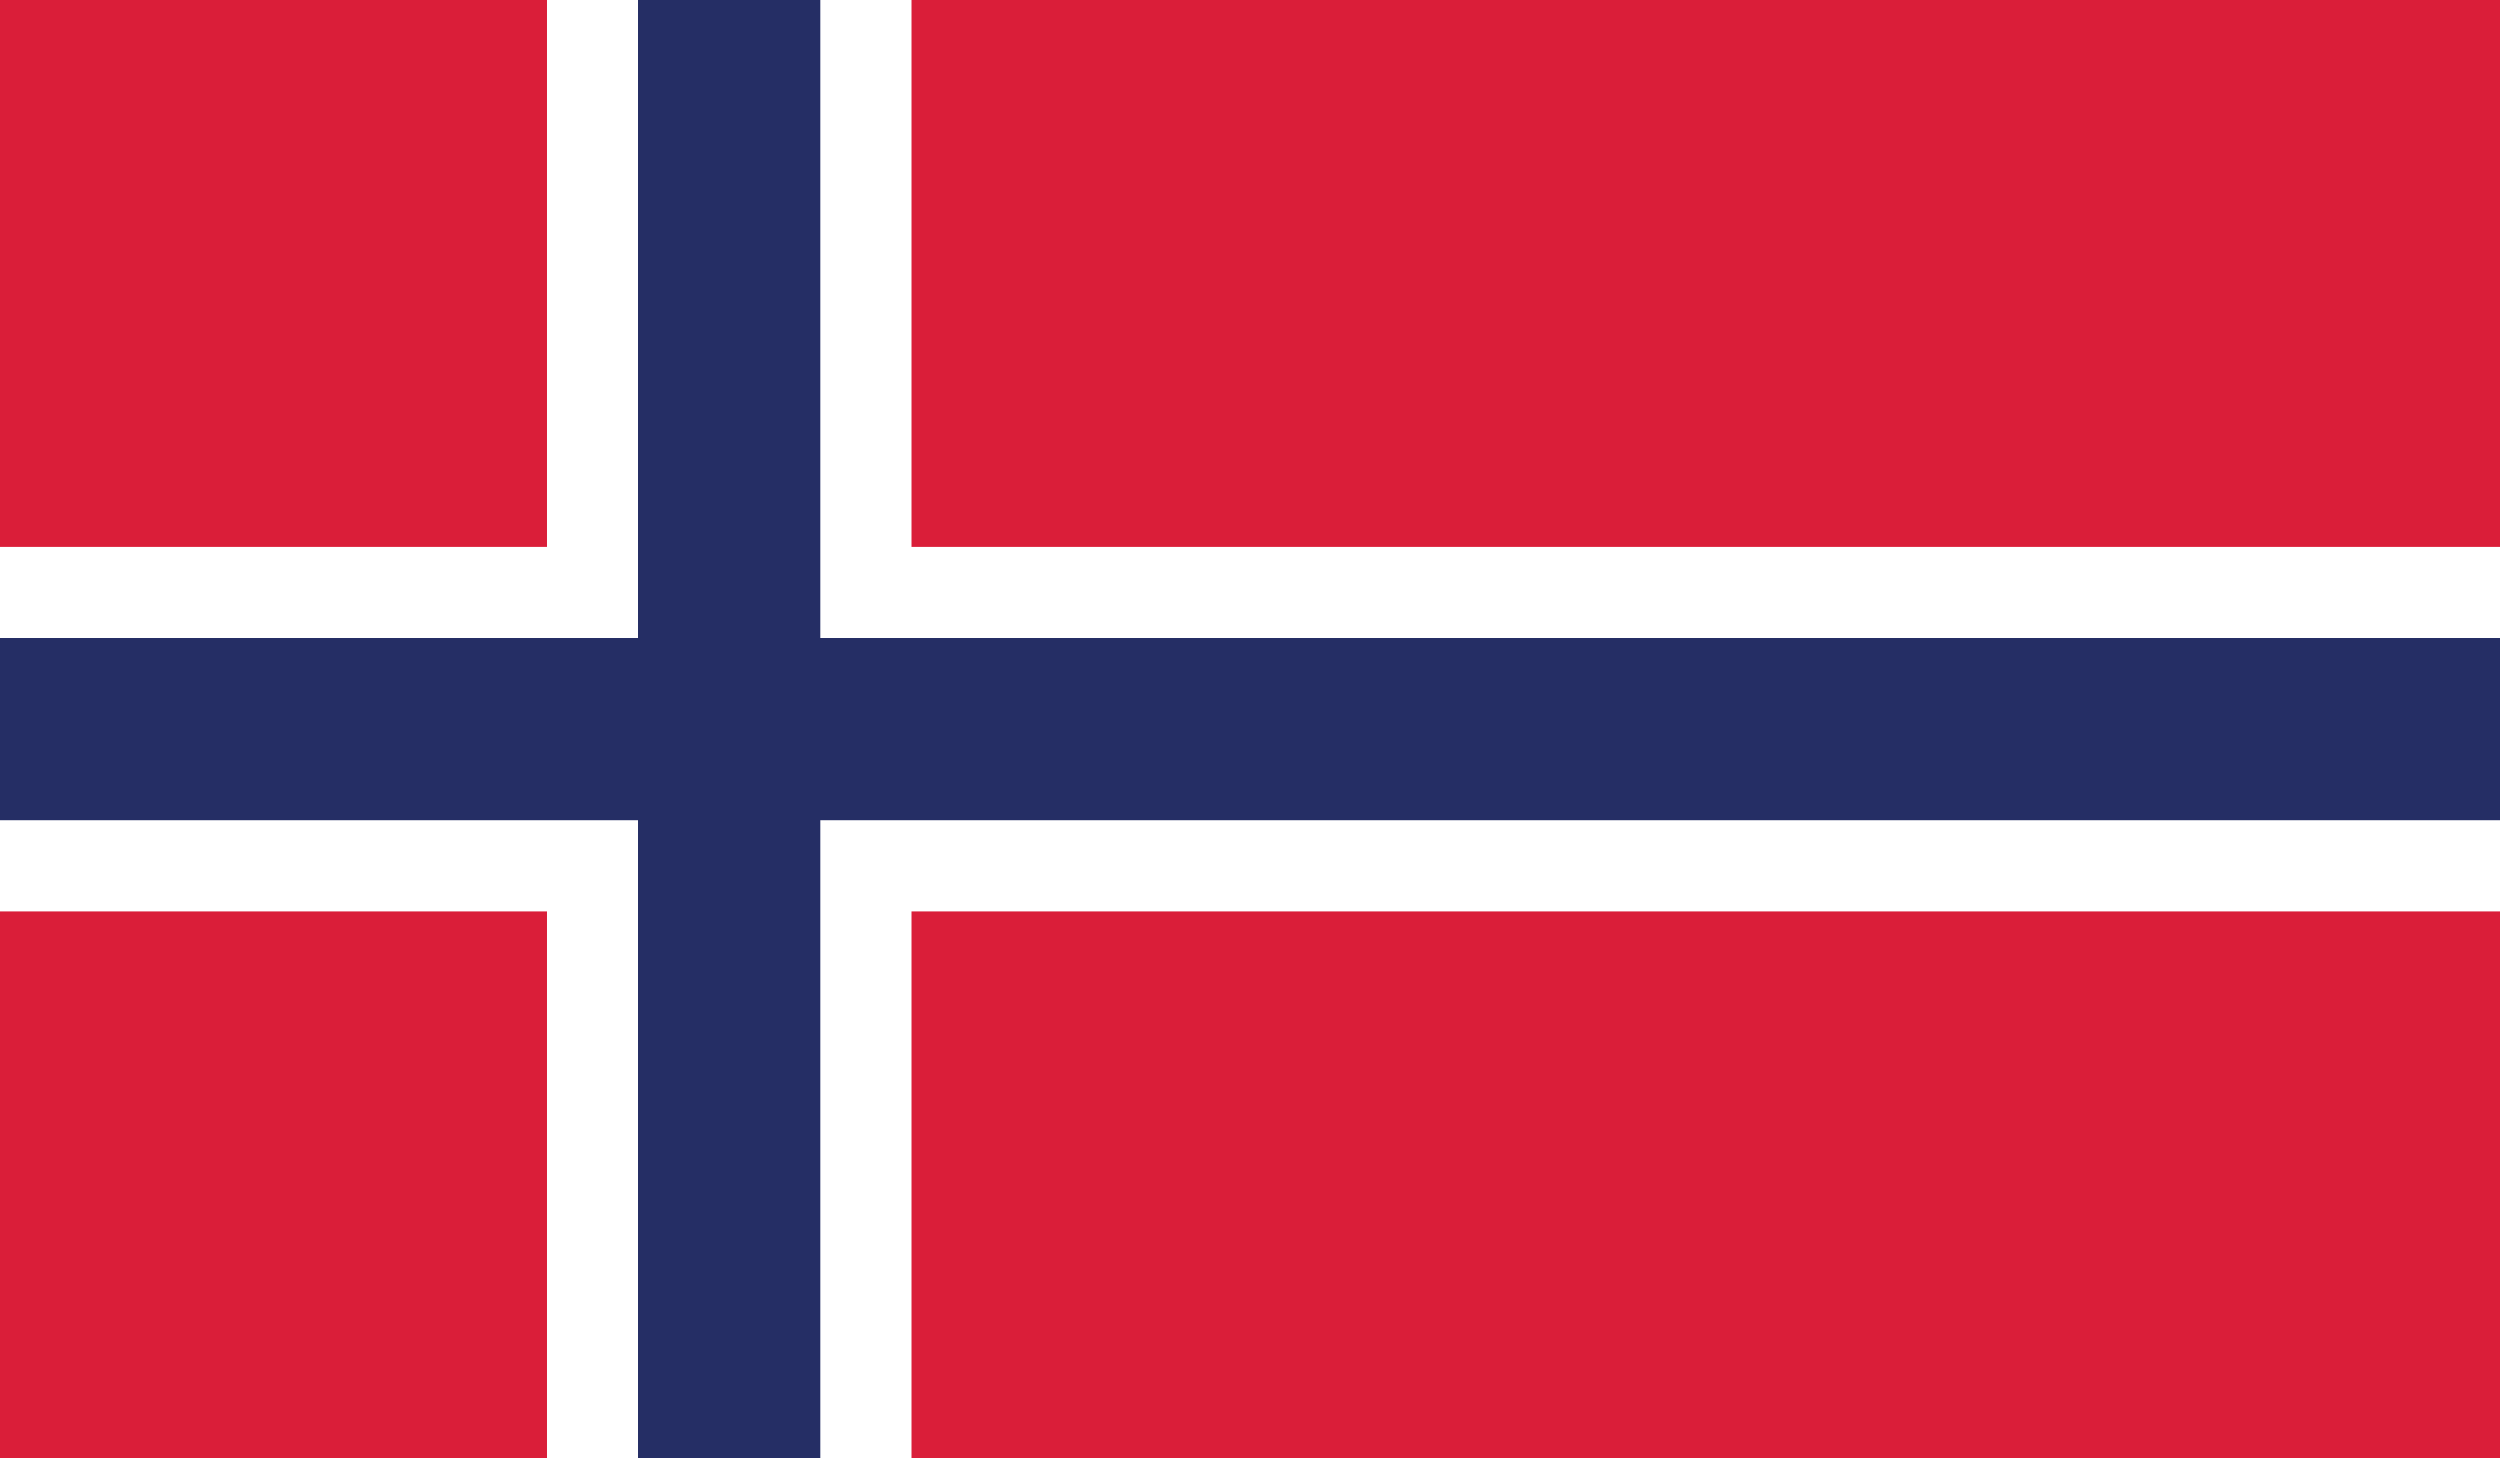
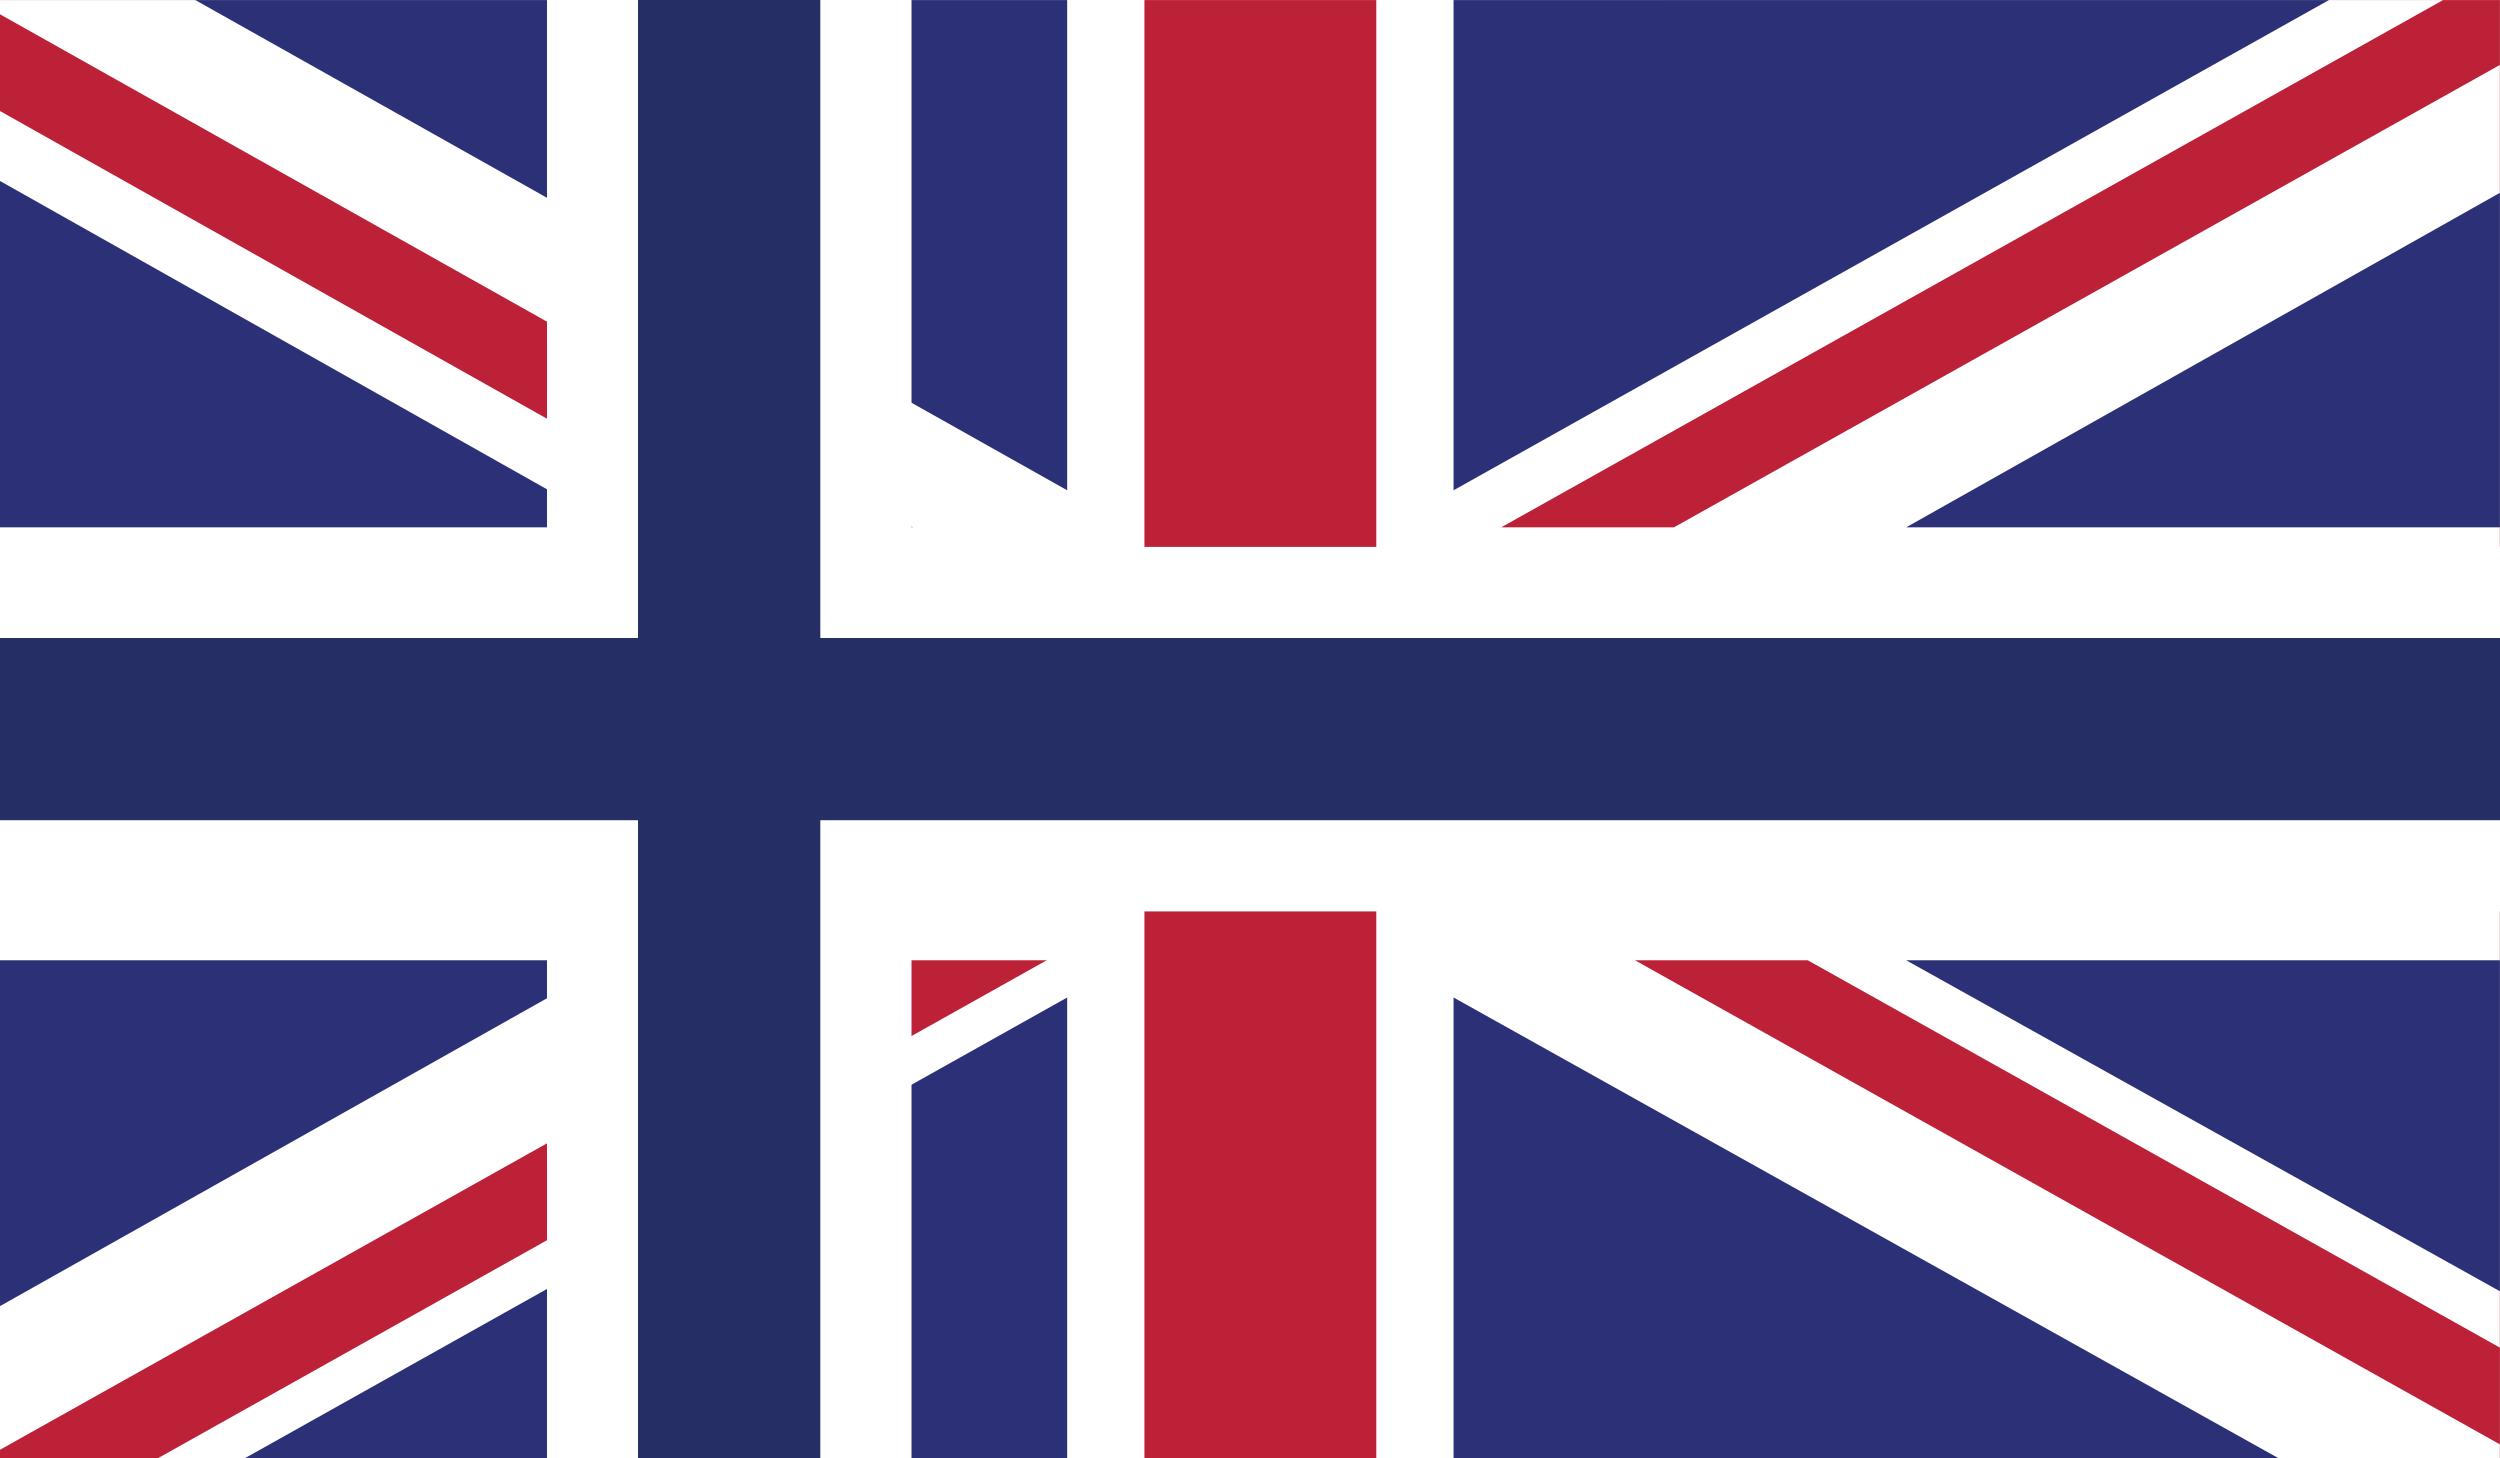
<svg xmlns="http://www.w3.org/2000/svg" id="Layer_1" data-name="Layer 1" viewBox="0 0 283.46 165.35">
  <rect x="0" y="0" width="283.46" height="165.35" fill="#808080" stroke="none" />
  <defs>
    <style>      .cls-1 {        fill: none;      }      .cls-2 {        fill: #010101;      }      .cls-3 {        fill: #f3f4f5;      }      .cls-4 {        fill: #2f4193;      }      .cls-5 {        fill: #252e65;      }      .cls-6 {        fill: #d81f36;      }      .cls-7 {        fill: #bc2138;      }      .cls-8 {        clip-path: url(#clippath-1);      }      .cls-9 {        clip-path: url(#clippath-3);      }      .cls-10 {        clip-path: url(#clippath-4);      }      .cls-11 {        clip-path: url(#clippath-2);      }      .cls-12 {        clip-path: url(#clippath-5);      }      .cls-13 {        fill: #fff;      }      .cls-14 {        fill: #f6d927;      }      .cls-15 {        fill: #2c3177;      }      .cls-16 {        fill: #de2227;      }      .cls-17 {        fill: #304688;      }      .cls-18 {        fill: #da1e39;      }      .cls-19 {        fill: #304295;      }      .cls-20 {        fill: #9e1c34;      }      .cls-21 {        fill: #d71f35;      }      .cls-22 {        clip-path: url(#clippath);      }      .cls-23 {        fill: #f2f3f4;      }    </style>
    <clipPath id="clippath">
      <rect class="cls-1" width="283.46" height="165.35" />
    </clipPath>
    <clipPath id="clippath-1">
      <rect class="cls-1" width="283.46" height="165.35" />
    </clipPath>
    <clipPath id="clippath-2">
      <rect class="cls-1" x="0" width="283.45" height="165.35" />
    </clipPath>
    <clipPath id="clippath-3">
      <rect class="cls-1" x="0" y="0" width="283.45" height="165.34" />
    </clipPath>
    <clipPath id="clippath-4">
      <rect class="cls-1" x="0" y=".01" width="283.44" height="165.33" />
    </clipPath>
    <clipPath id="clippath-5">
      <rect class="cls-1" width="283.46" height="165.35" />
    </clipPath>
  </defs>
  <g id="FRANCE">
    <g class="cls-22">
      <g>
        <rect class="cls-19" width="94.48" height="165.35" />
        <rect class="cls-3" x="94.48" width="94.49" height="165.35" />
        <rect class="cls-6" x="188.97" width="94.49" height="165.35" />
      </g>
    </g>
  </g>
  <g id="GERMANY">
    <g class="cls-8">
      <g>
        <rect class="cls-2" width="283.46" height="55.09" />
        <rect class="cls-16" y="55.09" width="283.46" height="55.13" />
        <rect class="cls-14" y="110.22" width="283.46" height="55.13" />
      </g>
    </g>
  </g>
  <g id="NETHERLANDS">
    <g class="cls-11">
      <rect class="cls-17" x="0" width="283.45" height="165.35" />
      <rect class="cls-13" x="0" width="283.45" height="110.23" />
      <rect class="cls-20" x="0" width="283.45" height="55.12" />
    </g>
  </g>
  <g id="FRANCE-2" data-name="FRANCE">
    <g class="cls-9">
      <rect class="cls-4" x="0" y="0" width="94.48" height="165.34" />
      <rect class="cls-23" x="94.49" y="0" width="94.48" height="165.34" />
      <rect class="cls-21" x="188.97" y="0" width="94.49" height="165.34" />
    </g>
  </g>
  <g id="UNITED_KINGDOM" data-name="UNITED KINGDOM">
    <g class="cls-10">
      <rect class="cls-13" x="0" y=".01" width="283.44" height="165.33" />
      <polygon class="cls-7" points="189.8 59.79 283.45 7.36 283.45 .01 277 .01 170.21 59.79 189.8 59.79" />
      <polygon class="cls-7" points="185.38 108.88 283.45 163.77 283.45 152.8 204.97 108.88 185.38 108.88" />
      <polygon class="cls-7" points="0 12.59 83.91 59.79 103.51 59.79 0 1.62 0 12.59" />
      <polygon class="cls-7" points="99.07 108.88 0 164.38 0 165.34 17.9 165.34 118.68 108.88 99.07 108.88" />
      <polygon class="cls-15" points="264.06 .01 164.81 .01 164.81 55.59 264.06 .01" />
      <polygon class="cls-15" points="121 .01 22.15 .01 121 55.59 121 .01" />
      <polygon class="cls-15" points="283.45 59.79 283.45 21.86 216.13 59.79 283.45 59.79" />
      <polygon class="cls-15" points="283.45 146.41 283.45 108.88 216.13 108.88 283.45 146.41" />
      <polygon class="cls-15" points="27.76 165.34 121 165.34 121 113.1 27.76 165.34" />
      <polygon class="cls-15" points="164.81 165.34 258.35 165.34 164.81 113.1 164.81 165.34" />
      <polygon class="cls-15" points="0 108.88 0 148.09 69.67 108.88 0 108.88" />
      <polygon class="cls-15" points="0 59.79 69.67 59.79 0 20.52 0 59.79" />
      <polygon class="cls-7" points="129.76 .01 129.76 69.62 0 69.62 0 99.09 129.76 99.09 129.76 165.34 156.05 165.34 156.05 99.09 283.45 99.09 283.45 69.62 156.05 69.62 156.05 .01 129.76 .01" />
    </g>
  </g>
  <g id="NORWAY">
    <g class="cls-12">
-       <rect class="cls-18" width="283.46" height="165.35" />
      <rect class="cls-13" x="62.02" width="41.33" height="165.35" />
      <rect class="cls-13" y="62.01" width="283.46" height="41.33" />
      <rect class="cls-5" x="72.34" width="20.67" height="165.35" />
      <rect class="cls-5" y="72.34" width="283.46" height="20.66" />
    </g>
  </g>
</svg>